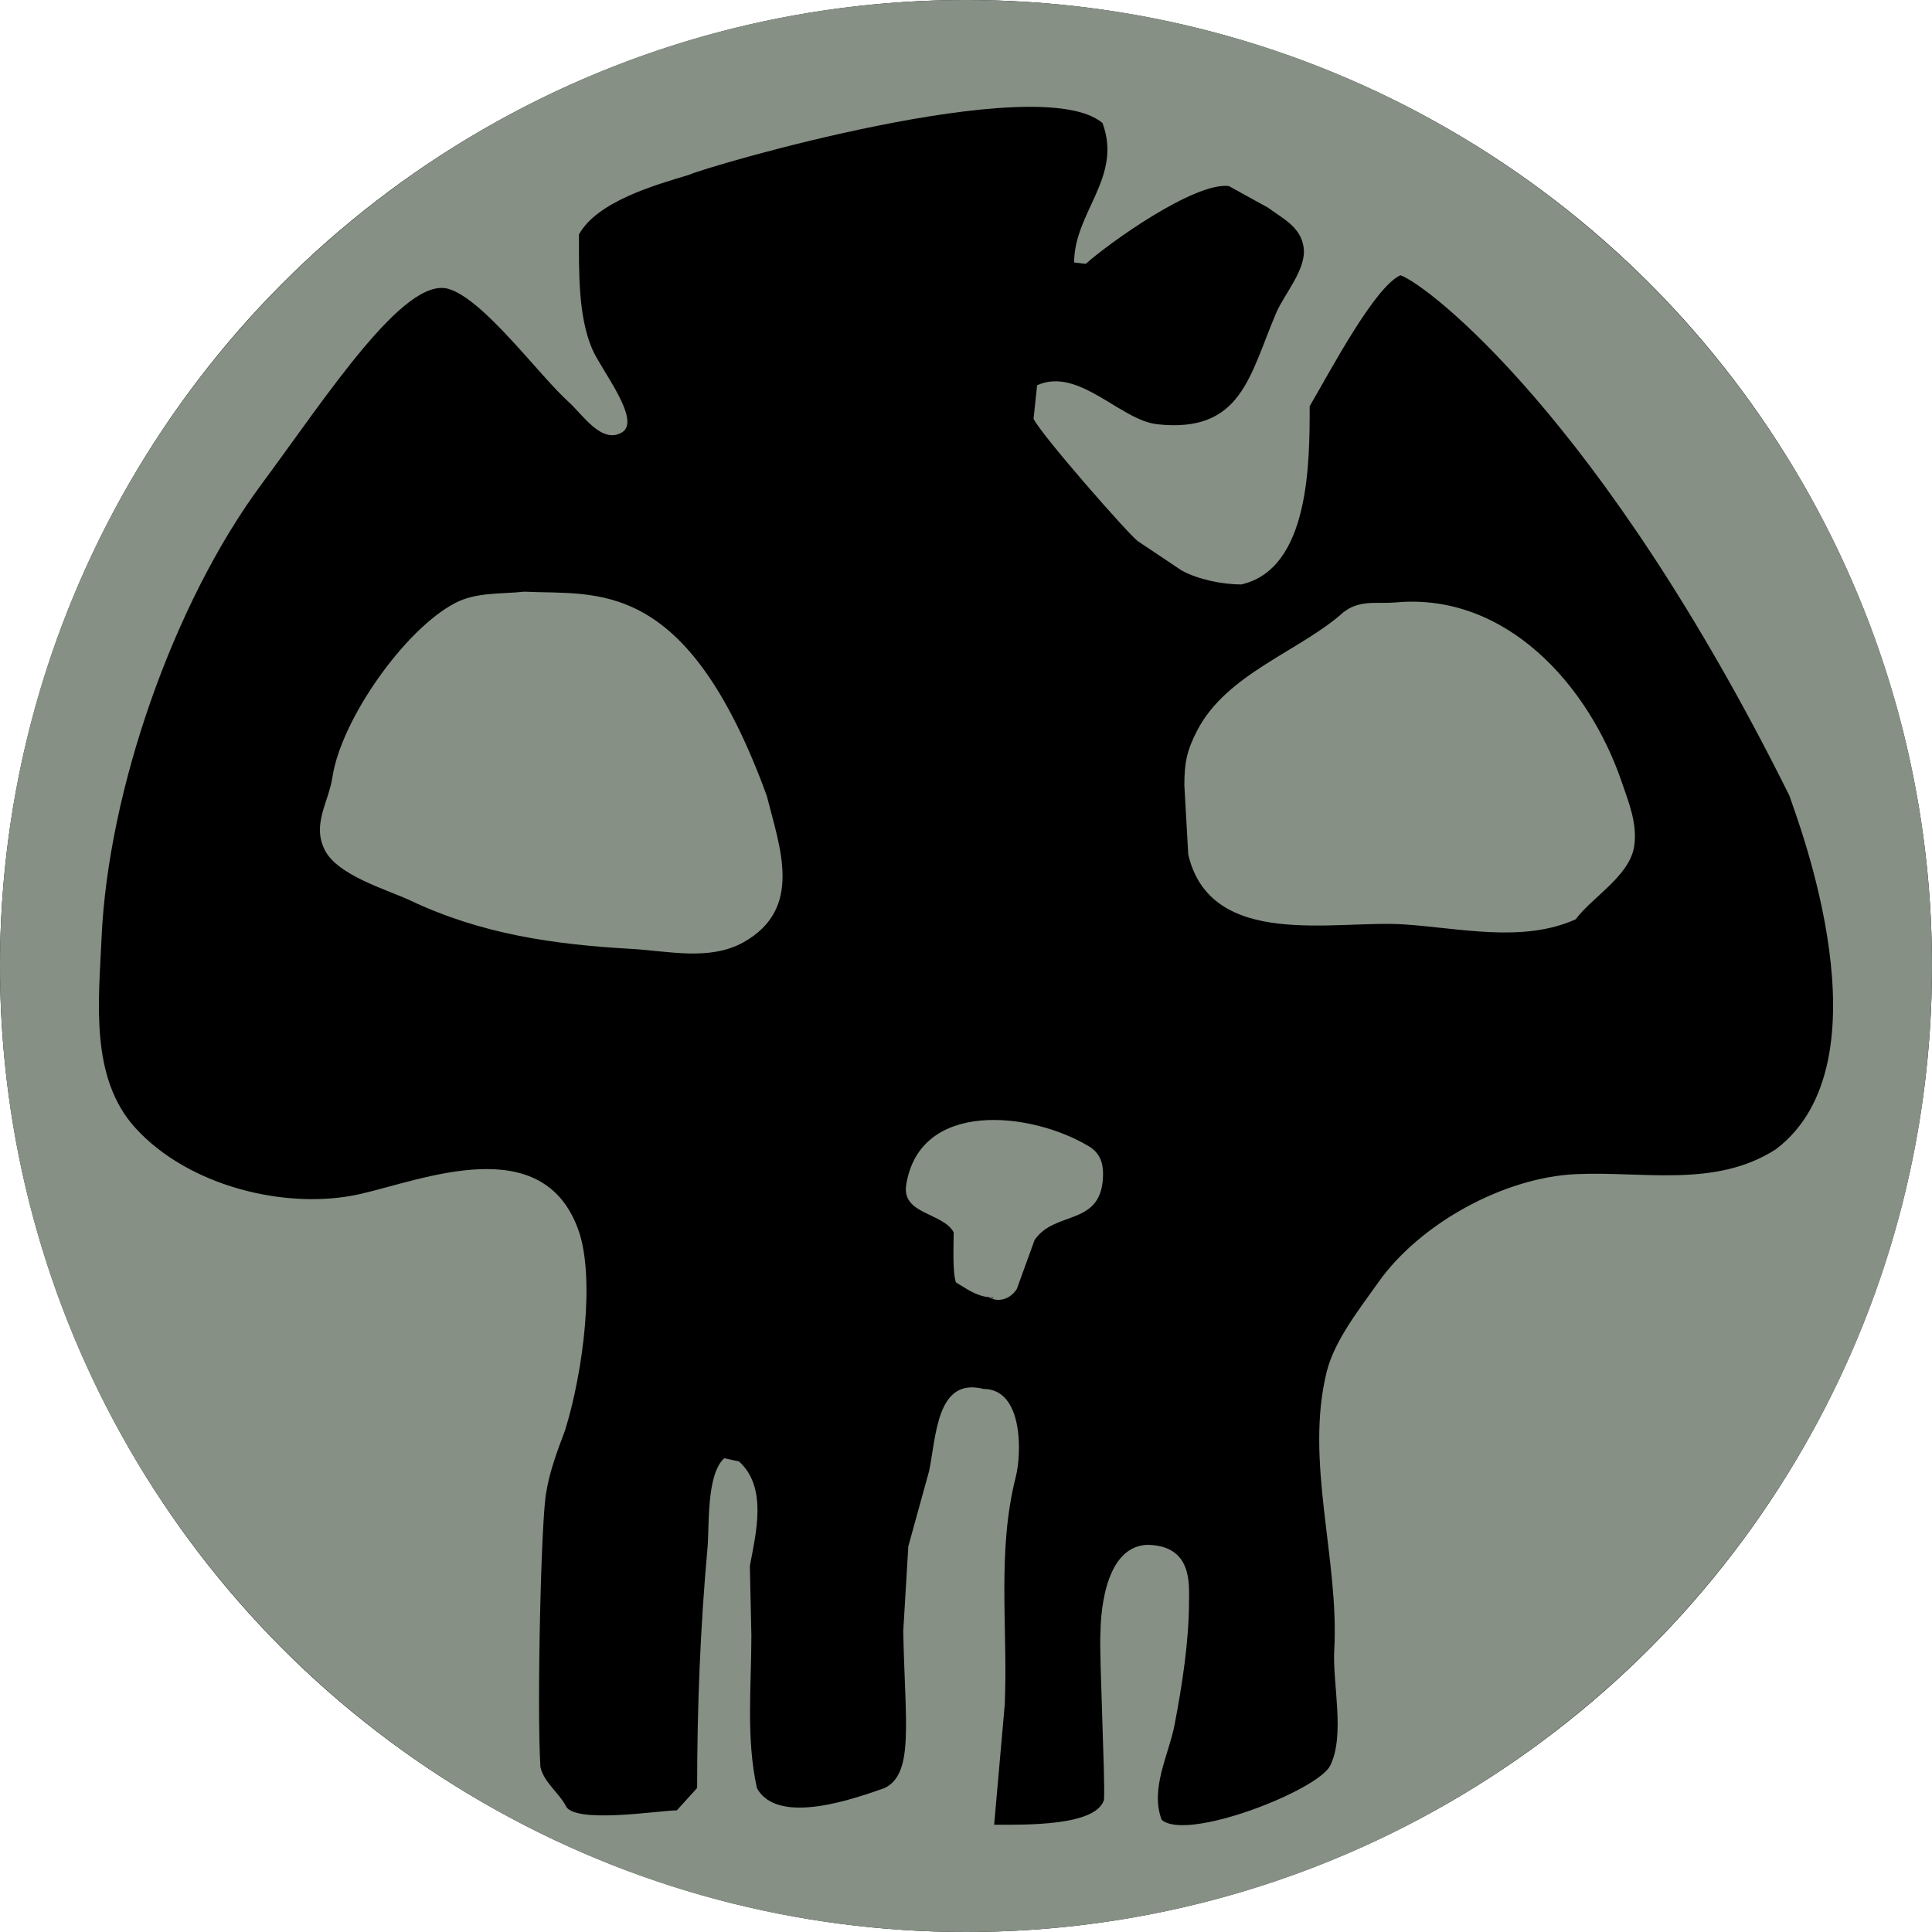
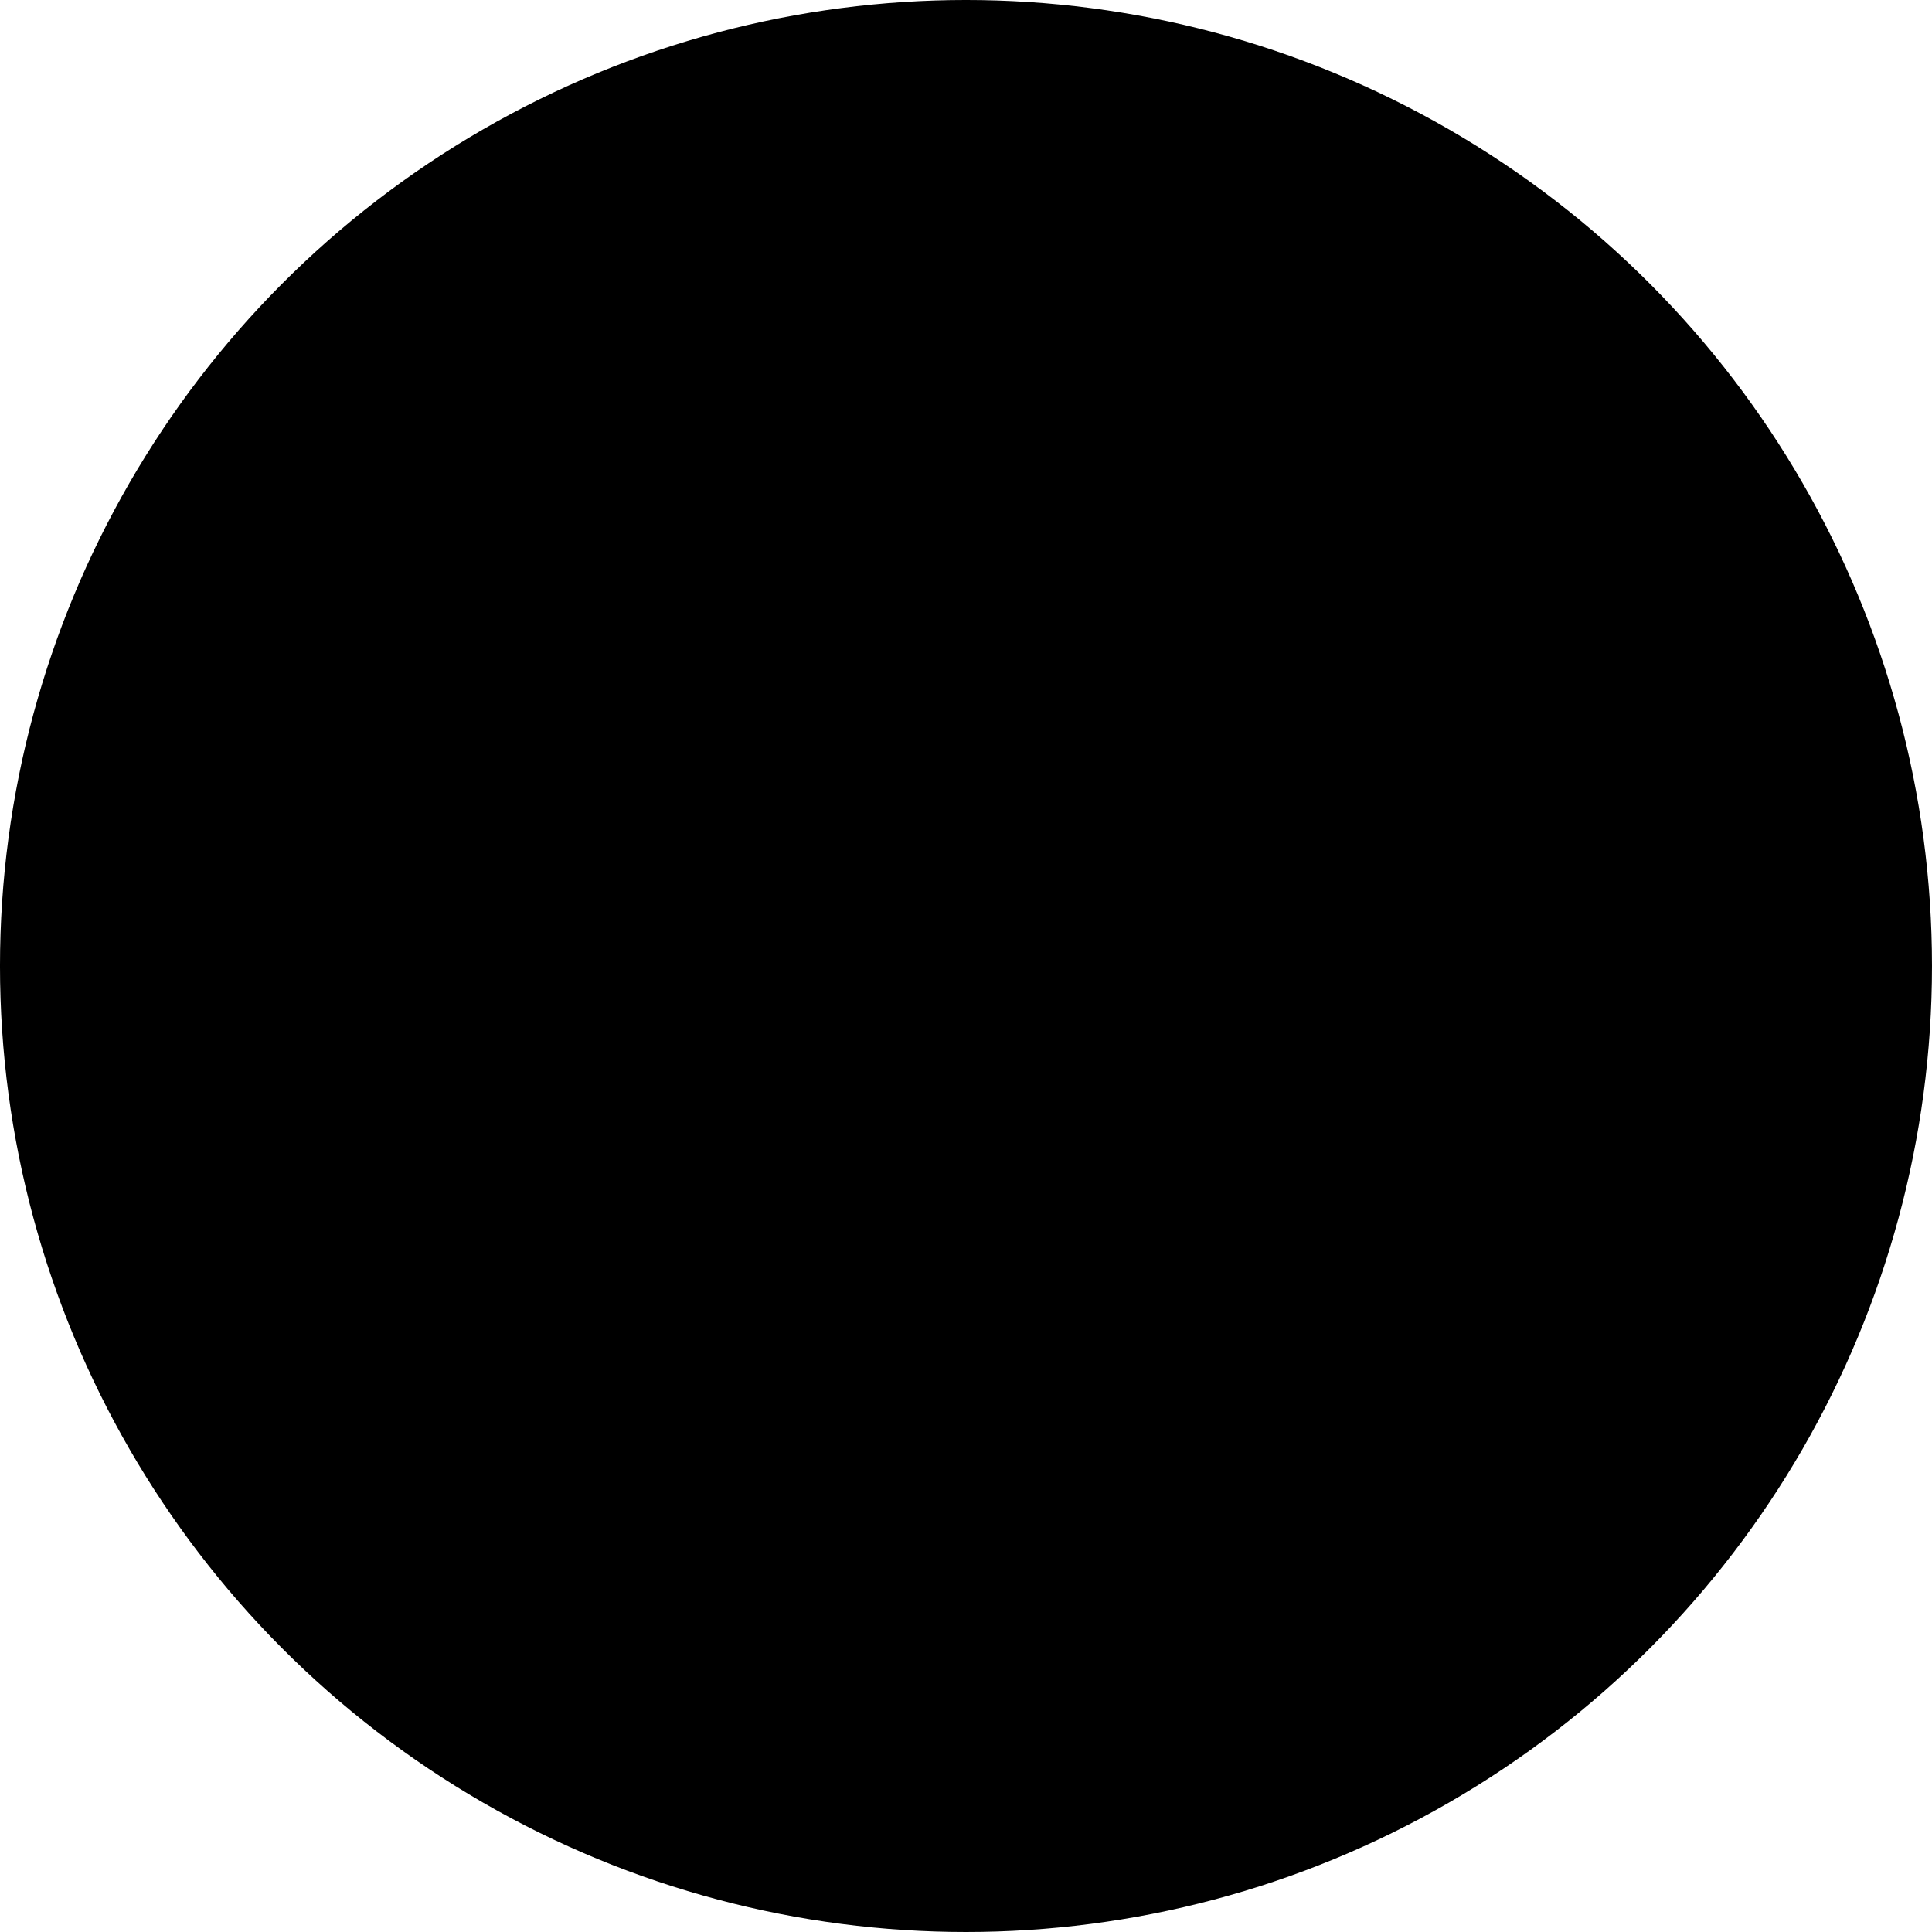
<svg xmlns="http://www.w3.org/2000/svg" width="100%" height="100%" viewBox="0 0 600 600" version="1.1" xml:space="preserve" style="fill-rule:evenodd;clip-rule:evenodd;stroke-linejoin:round;stroke-miterlimit:2;">
  <g id="layer1" transform="matrix(1,0,0,1,55.137,192.501)">
    <g transform="matrix(6,0,0,6,1834.86,-2082.91)">
      <circle cx="-265" cy="365.068" r="50" />
    </g>
    <g transform="matrix(1,0,0,1,-55.137,-192.501)">
-       <path d="M299.997,-0.001C465.572,-0.001 599.997,134.424 599.997,299.999C599.997,465.574 465.572,599.999 299.997,599.999C134.423,599.999 -0.003,465.574 -0.003,299.999C-0.003,134.424 134.423,-0.001 299.997,-0.001ZM312.042,529.278C313.027,505.267 309.581,481.828 315.445,458.719C317.338,451.262 317.761,431.348 305.44,431.348C290.835,427.594 290.783,446.079 288.543,456.837C286.391,464.632 284.239,472.43 282.087,480.225C281.56,489.012 281.036,497.801 280.511,506.588C281.064,534.985 283.994,550.94 274.606,555.347C266.198,558.231 241.726,567.315 235.081,555.347C231.655,539.929 233.348,523.828 233.348,507.933C233.19,500.731 233.034,493.524 232.875,486.319C234.762,476.133 238.432,461.908 229.491,453.86C227.968,453.531 226.446,453.2 224.923,452.868C219.307,457.923 220.321,474.09 219.727,480.649C217.48,505.425 216.499,530.354 216.499,555.275C214.398,557.59 212.3,559.906 210.199,562.221C205.01,562.221 177.845,566.634 175.634,560.661C173.393,556.629 168.943,553.467 167.838,548.825C166.682,530.646 168.048,470.603 169.688,463.19C170.7,456.932 173.089,450.576 175.477,444.221C181.197,425.835 184.824,396.692 179.649,382.069C168.593,350.822 130.94,366.519 111.782,370.832C89.052,375.946 58.445,368.464 41.939,350.178C27.84,334.56 30.675,310.784 31.545,291.214C33.573,245.584 53.859,187.314 81.15,150.467C101.657,122.777 125.646,85.625 139.336,89.732C150.324,93.028 167.297,116.459 176.658,124.884C180.937,128.735 186.83,137.993 193.113,134.308C199.398,130.626 186.706,114.938 183.902,108.371C179.47,98.002 179.806,84.018 179.806,72.794C185.484,62.575 203.317,57.495 213.978,54.296C218.996,51.86 322.545,21.403 342.398,38.209C348.65,55.092 333.58,65.936 333.58,81.511C334.788,81.652 335.996,81.794 337.201,81.936C344.274,75.571 370.829,56.557 381.609,57.769C385.677,60.013 389.746,62.258 393.813,64.502C398.658,68.07 403.843,70.432 404.837,76.692C405.911,83.461 398.872,91.229 396.334,97.173C388.028,116.611 385.648,134.592 359.406,131.757C347.887,130.512 334.986,113.831 322.084,119.639C321.718,123.11 321.349,126.585 320.981,130.056C323.355,135.043 350.434,165.915 353.343,168.043C357.857,171.067 362.373,174.091 366.885,177.114C372.014,179.971 379.634,181.508 385.467,181.508C406.859,176.694 406.727,143.108 406.727,126.159C413.609,114.362 426.898,89.164 434.915,85.479C443.149,88.296 497.321,129.609 555.696,247.063C558.294,254.861 587.371,329.73 551.524,356.912C532.738,368.988 510.469,363.69 489.48,364.635C467.012,365.647 440.947,380.005 428.064,398.227C422.302,406.378 414.426,416.26 412.002,426.08C405.139,453.876 415.932,484.192 414.364,512.4C413.782,522.886 417.819,538.779 413.105,548.329C409.293,556.049 368.44,572.053 360.744,565.126C357.129,555.366 362.955,545.056 364.76,535.716C367.084,523.684 369.259,509.594 369.259,497.369C369.259,492.211 370.462,479.776 356.055,479.764C342.057,480.612 341.806,504.234 341.752,507.273C341.639,508.69 341.68,512.276 341.797,516.947L342.806,549.313C342.923,553.985 342.964,557.571 342.851,558.989C340.242,567.162 318.481,566.691 308.742,566.691L312.042,529.278ZM307.032,402.852C310.17,404.642 313.801,403.418 315.786,400.291C317.617,395.242 319.448,390.193 321.279,385.145C327.633,375.617 342.565,381.209 342.565,364.429C342.565,360.899 341.384,357.926 338.168,355.996C320.208,345.22 285.642,341.432 281.431,367.968C279.97,377.166 292.744,376.514 296.178,382.698C296.178,385.891 295.744,395.209 296.873,398.26C300.299,400.315 303.132,402.432 307.032,402.852ZM307.366,402.875L308.499,402.945C308.46,403.031 308.421,403.12 308.382,403.206L307.366,402.875L307.032,402.852L306.58,402.618L307.366,402.875ZM162.818,183.748C155.659,184.541 147.95,183.812 141.313,187.297C125.475,195.609 105.92,223.682 103.254,241.272C102.061,249.16 96.858,255.879 100.826,263.913C104.776,271.912 120.246,276.272 127.489,279.685C149.575,290.097 171.811,293.317 195.968,294.675C207.473,295.323 220.403,298.532 230.96,292.593C249.513,282.16 242.205,263.286 238.132,247.154C213.125,178.64 185.402,184.868 162.818,183.748ZM418.79,189.067C423.585,186.4 428.305,187.553 433.518,187.083C467.672,184.01 493.332,212.691 503.616,242.776C505.791,249.133 508.607,255.896 507.492,262.919C506.036,272.099 494.399,278.668 489.33,285.509C472.881,292.911 453.287,288.19 435.888,287.071C414.484,285.694 376.077,295.037 369.029,265.442C368.623,258.276 368.218,251.11 367.815,243.944C367.815,236.956 368.522,233.178 371.804,226.85C381.015,209.089 403.816,202.207 417.265,190.102C417.773,189.756 418.281,189.412 418.79,189.067Z" style="fill:rgb(134,144,133);" />
-     </g>
+       </g>
  </g>
</svg>